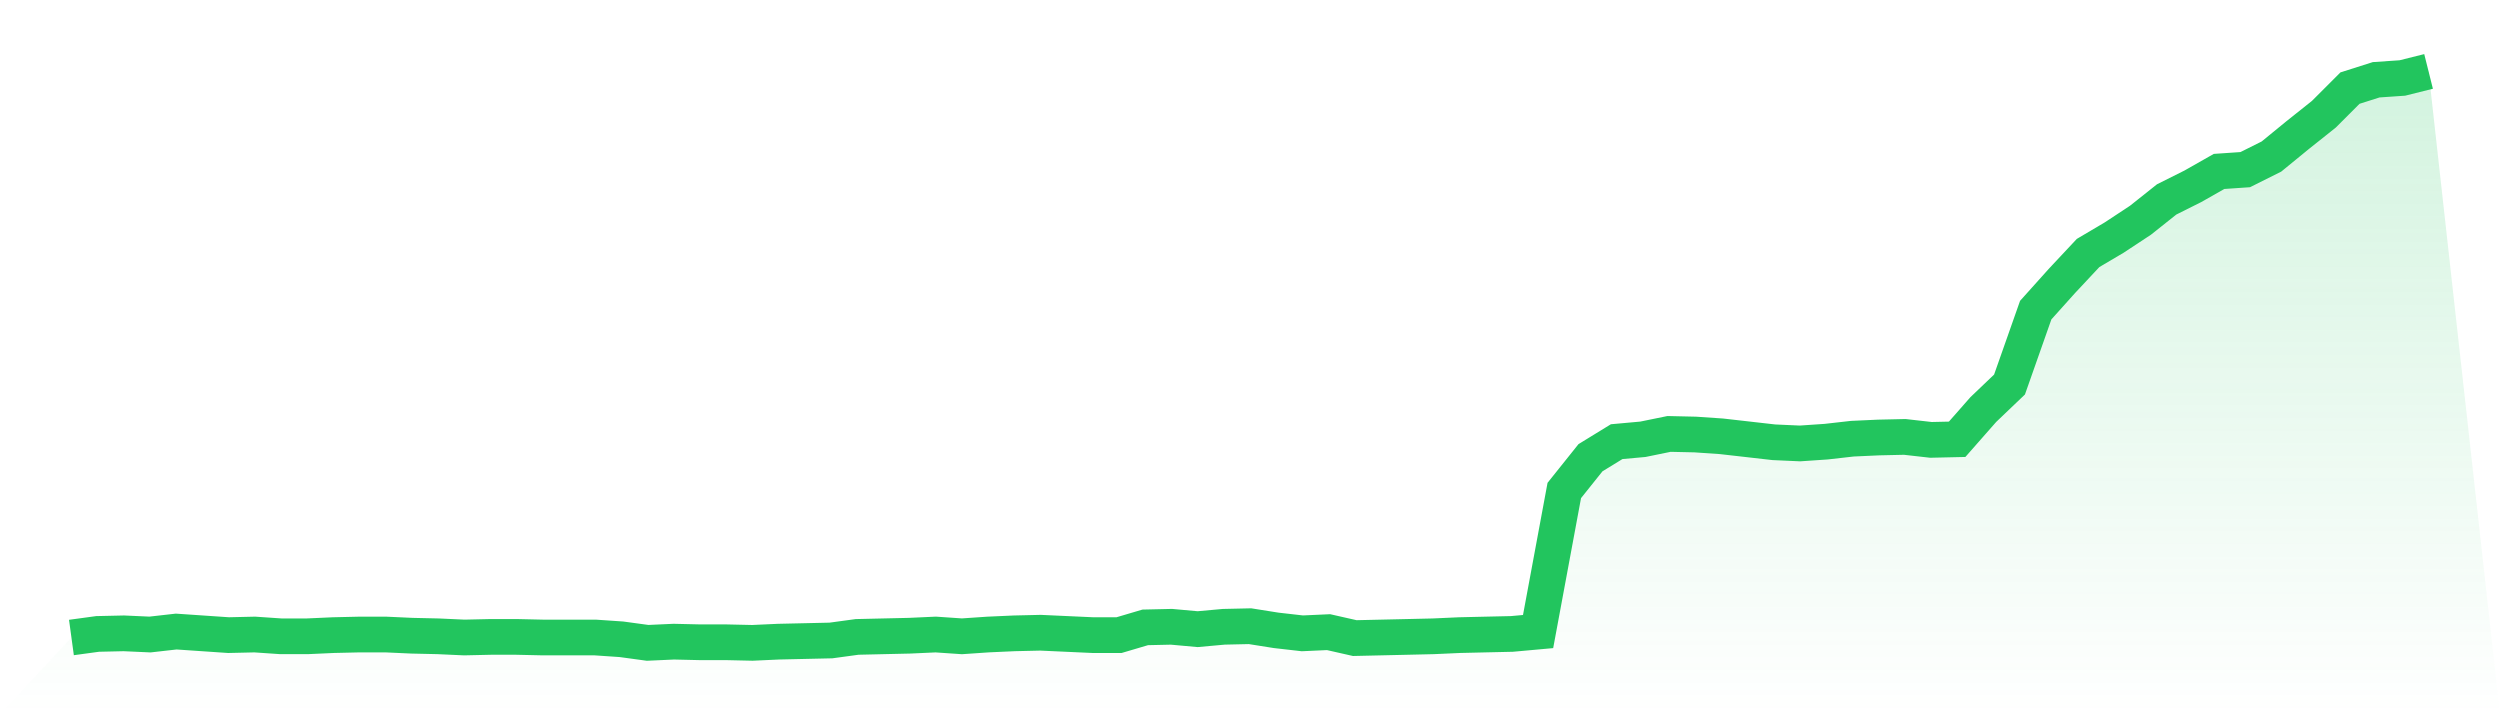
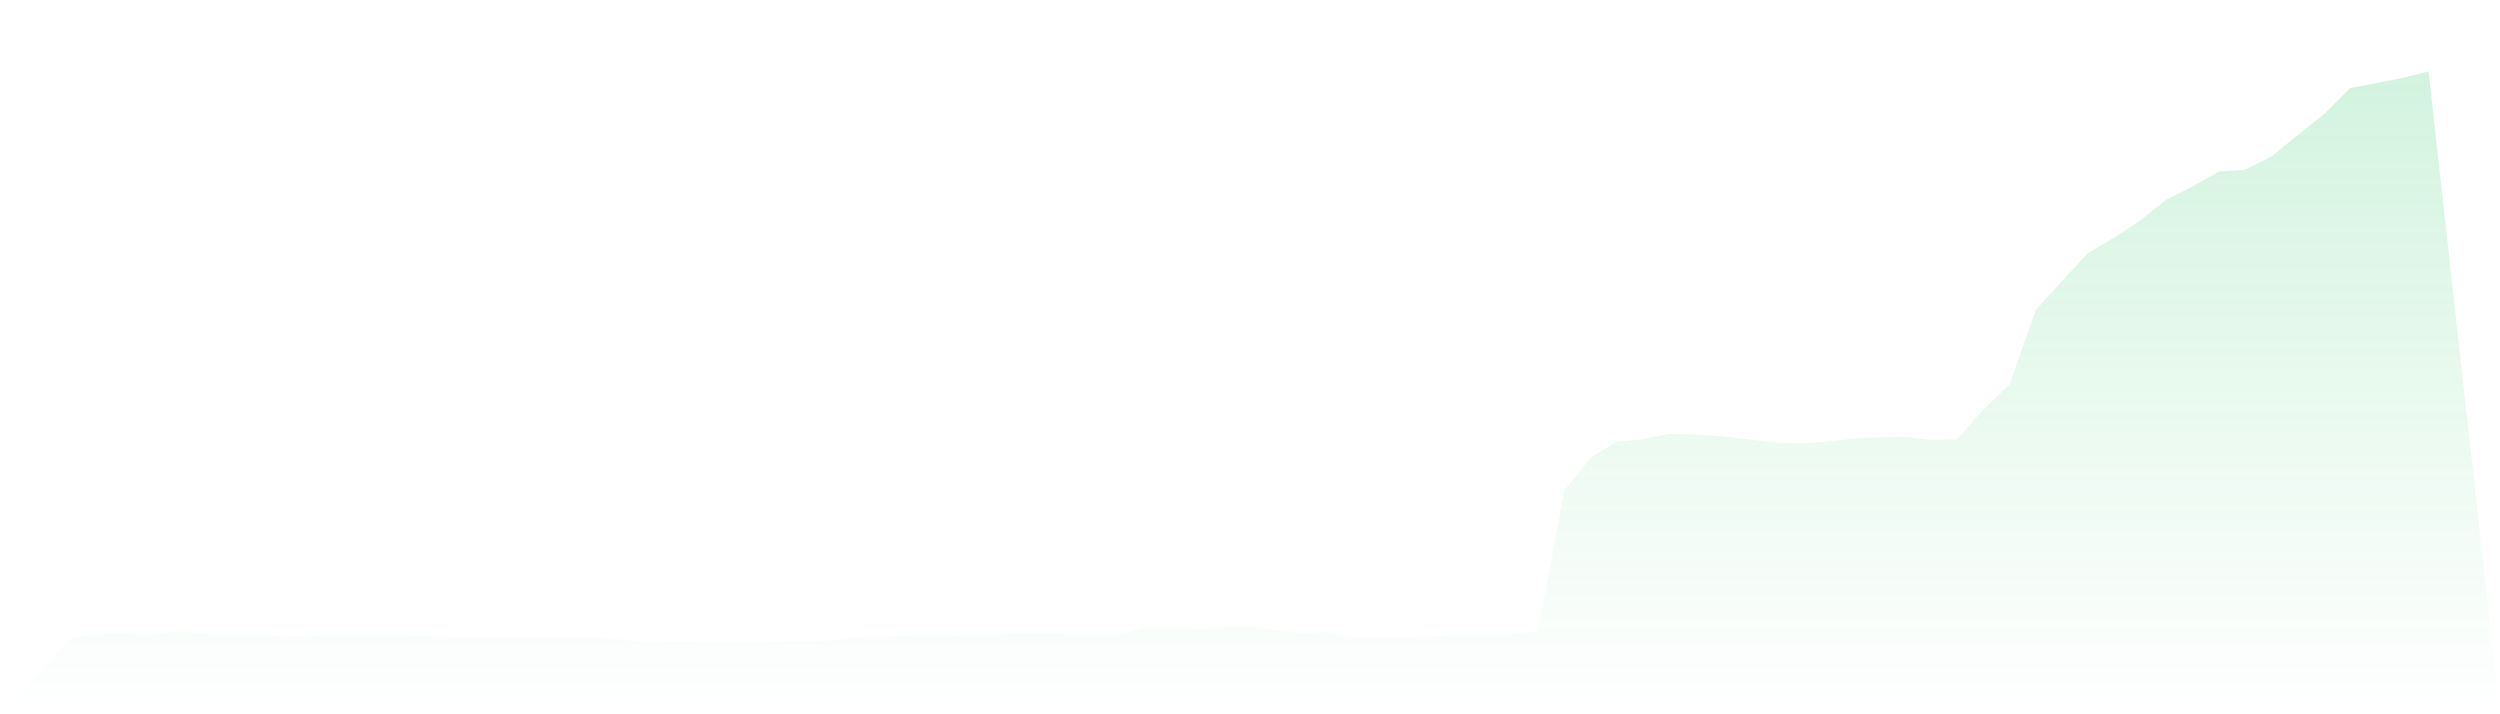
<svg xmlns="http://www.w3.org/2000/svg" viewBox="0 0 140 40">
  <defs>
    <linearGradient id="gradient" x1="0" x2="0" y1="0" y2="1">
      <stop offset="0%" stop-color="#22c55e" stop-opacity="0.2" />
      <stop offset="100%" stop-color="#22c55e" stop-opacity="0" />
    </linearGradient>
  </defs>
-   <path d="M4,35.7 L4,35.7 L5.467,35.5 L6.933,35.467 L8.4,35.533 L9.867,35.367 L11.333,35.467 L12.8,35.567 L14.267,35.533 L15.733,35.633 L17.2,35.633 L18.667,35.567 L20.133,35.533 L21.6,35.533 L23.067,35.6 L24.533,35.633 L26,35.7 L27.467,35.667 L28.933,35.667 L30.4,35.7 L31.867,35.7 L33.333,35.7 L34.8,35.8 L36.267,36 L37.733,35.933 L39.2,35.967 L40.667,35.967 L42.133,36 L43.6,35.933 L45.067,35.9 L46.533,35.867 L48,35.667 L49.467,35.633 L50.933,35.6 L52.4,35.533 L53.867,35.633 L55.333,35.533 L56.8,35.467 L58.267,35.433 L59.733,35.5 L61.2,35.567 L62.667,35.567 L64.133,35.133 L65.6,35.1 L67.067,35.233 L68.533,35.1 L70,35.067 L71.467,35.3 L72.933,35.467 L74.4,35.4 L75.867,35.733 L77.333,35.7 L78.8,35.667 L80.267,35.633 L81.733,35.567 L83.2,35.533 L84.667,35.5 L86.133,35.367 L87.6,27.467 L89.067,25.633 L90.533,24.733 L92,24.6 L93.467,24.3 L94.933,24.333 L96.4,24.433 L97.867,24.6 L99.333,24.767 L100.8,24.833 L102.267,24.733 L103.733,24.567 L105.2,24.5 L106.667,24.467 L108.133,24.633 L109.6,24.6 L111.067,22.933 L112.533,21.533 L114,17.367 L115.467,15.733 L116.933,14.167 L118.4,13.3 L119.867,12.333 L121.333,11.167 L122.8,10.433 L124.267,9.6 L125.733,9.5 L127.2,8.767 L128.667,7.567 L130.133,6.4 L131.6,4.933 L133.067,4.467 L134.533,4.367 L136,4 L140,40 L0,40 z" fill="url(#gradient)" />
-   <path d="M4,35.7 L4,35.7 L5.467,35.5 L6.933,35.467 L8.4,35.533 L9.867,35.367 L11.333,35.467 L12.8,35.567 L14.267,35.533 L15.733,35.633 L17.2,35.633 L18.667,35.567 L20.133,35.533 L21.6,35.533 L23.067,35.6 L24.533,35.633 L26,35.7 L27.467,35.667 L28.933,35.667 L30.4,35.7 L31.867,35.7 L33.333,35.7 L34.8,35.8 L36.267,36 L37.733,35.933 L39.2,35.967 L40.667,35.967 L42.133,36 L43.6,35.933 L45.067,35.9 L46.533,35.867 L48,35.667 L49.467,35.633 L50.933,35.6 L52.4,35.533 L53.867,35.633 L55.333,35.533 L56.8,35.467 L58.267,35.433 L59.733,35.5 L61.2,35.567 L62.667,35.567 L64.133,35.133 L65.6,35.1 L67.067,35.233 L68.533,35.1 L70,35.067 L71.467,35.3 L72.933,35.467 L74.4,35.4 L75.867,35.733 L77.333,35.7 L78.8,35.667 L80.267,35.633 L81.733,35.567 L83.2,35.533 L84.667,35.5 L86.133,35.367 L87.6,27.467 L89.067,25.633 L90.533,24.733 L92,24.6 L93.467,24.3 L94.933,24.333 L96.4,24.433 L97.867,24.6 L99.333,24.767 L100.8,24.833 L102.267,24.733 L103.733,24.567 L105.2,24.5 L106.667,24.467 L108.133,24.633 L109.6,24.6 L111.067,22.933 L112.533,21.533 L114,17.367 L115.467,15.733 L116.933,14.167 L118.4,13.3 L119.867,12.333 L121.333,11.167 L122.8,10.433 L124.267,9.6 L125.733,9.5 L127.2,8.767 L128.667,7.567 L130.133,6.4 L131.6,4.933 L133.067,4.467 L134.533,4.367 L136,4" fill="none" stroke="#22c55e" stroke-width="2" />
+   <path d="M4,35.7 L4,35.7 L5.467,35.5 L6.933,35.467 L8.4,35.533 L9.867,35.367 L11.333,35.467 L12.8,35.567 L14.267,35.533 L15.733,35.633 L17.2,35.633 L18.667,35.567 L20.133,35.533 L21.6,35.533 L23.067,35.6 L24.533,35.633 L26,35.7 L27.467,35.667 L28.933,35.667 L30.4,35.7 L31.867,35.7 L33.333,35.7 L34.8,35.8 L36.267,36 L37.733,35.933 L39.2,35.967 L40.667,35.967 L42.133,36 L43.6,35.933 L45.067,35.9 L46.533,35.867 L48,35.667 L49.467,35.633 L50.933,35.6 L52.4,35.533 L53.867,35.633 L55.333,35.533 L56.8,35.467 L58.267,35.433 L59.733,35.5 L61.2,35.567 L62.667,35.567 L64.133,35.133 L65.6,35.1 L67.067,35.233 L68.533,35.1 L70,35.067 L71.467,35.3 L72.933,35.467 L74.4,35.4 L75.867,35.733 L77.333,35.7 L78.8,35.667 L80.267,35.633 L81.733,35.567 L83.2,35.533 L84.667,35.5 L86.133,35.367 L87.6,27.467 L89.067,25.633 L90.533,24.733 L92,24.6 L93.467,24.3 L94.933,24.333 L96.4,24.433 L97.867,24.6 L99.333,24.767 L100.8,24.833 L102.267,24.733 L103.733,24.567 L105.2,24.5 L106.667,24.467 L108.133,24.633 L109.6,24.6 L111.067,22.933 L112.533,21.533 L114,17.367 L115.467,15.733 L116.933,14.167 L118.4,13.3 L119.867,12.333 L121.333,11.167 L122.8,10.433 L124.267,9.6 L125.733,9.5 L127.2,8.767 L128.667,7.567 L130.133,6.4 L131.6,4.933 L134.533,4.367 L136,4 L140,40 L0,40 z" fill="url(#gradient)" />
</svg>